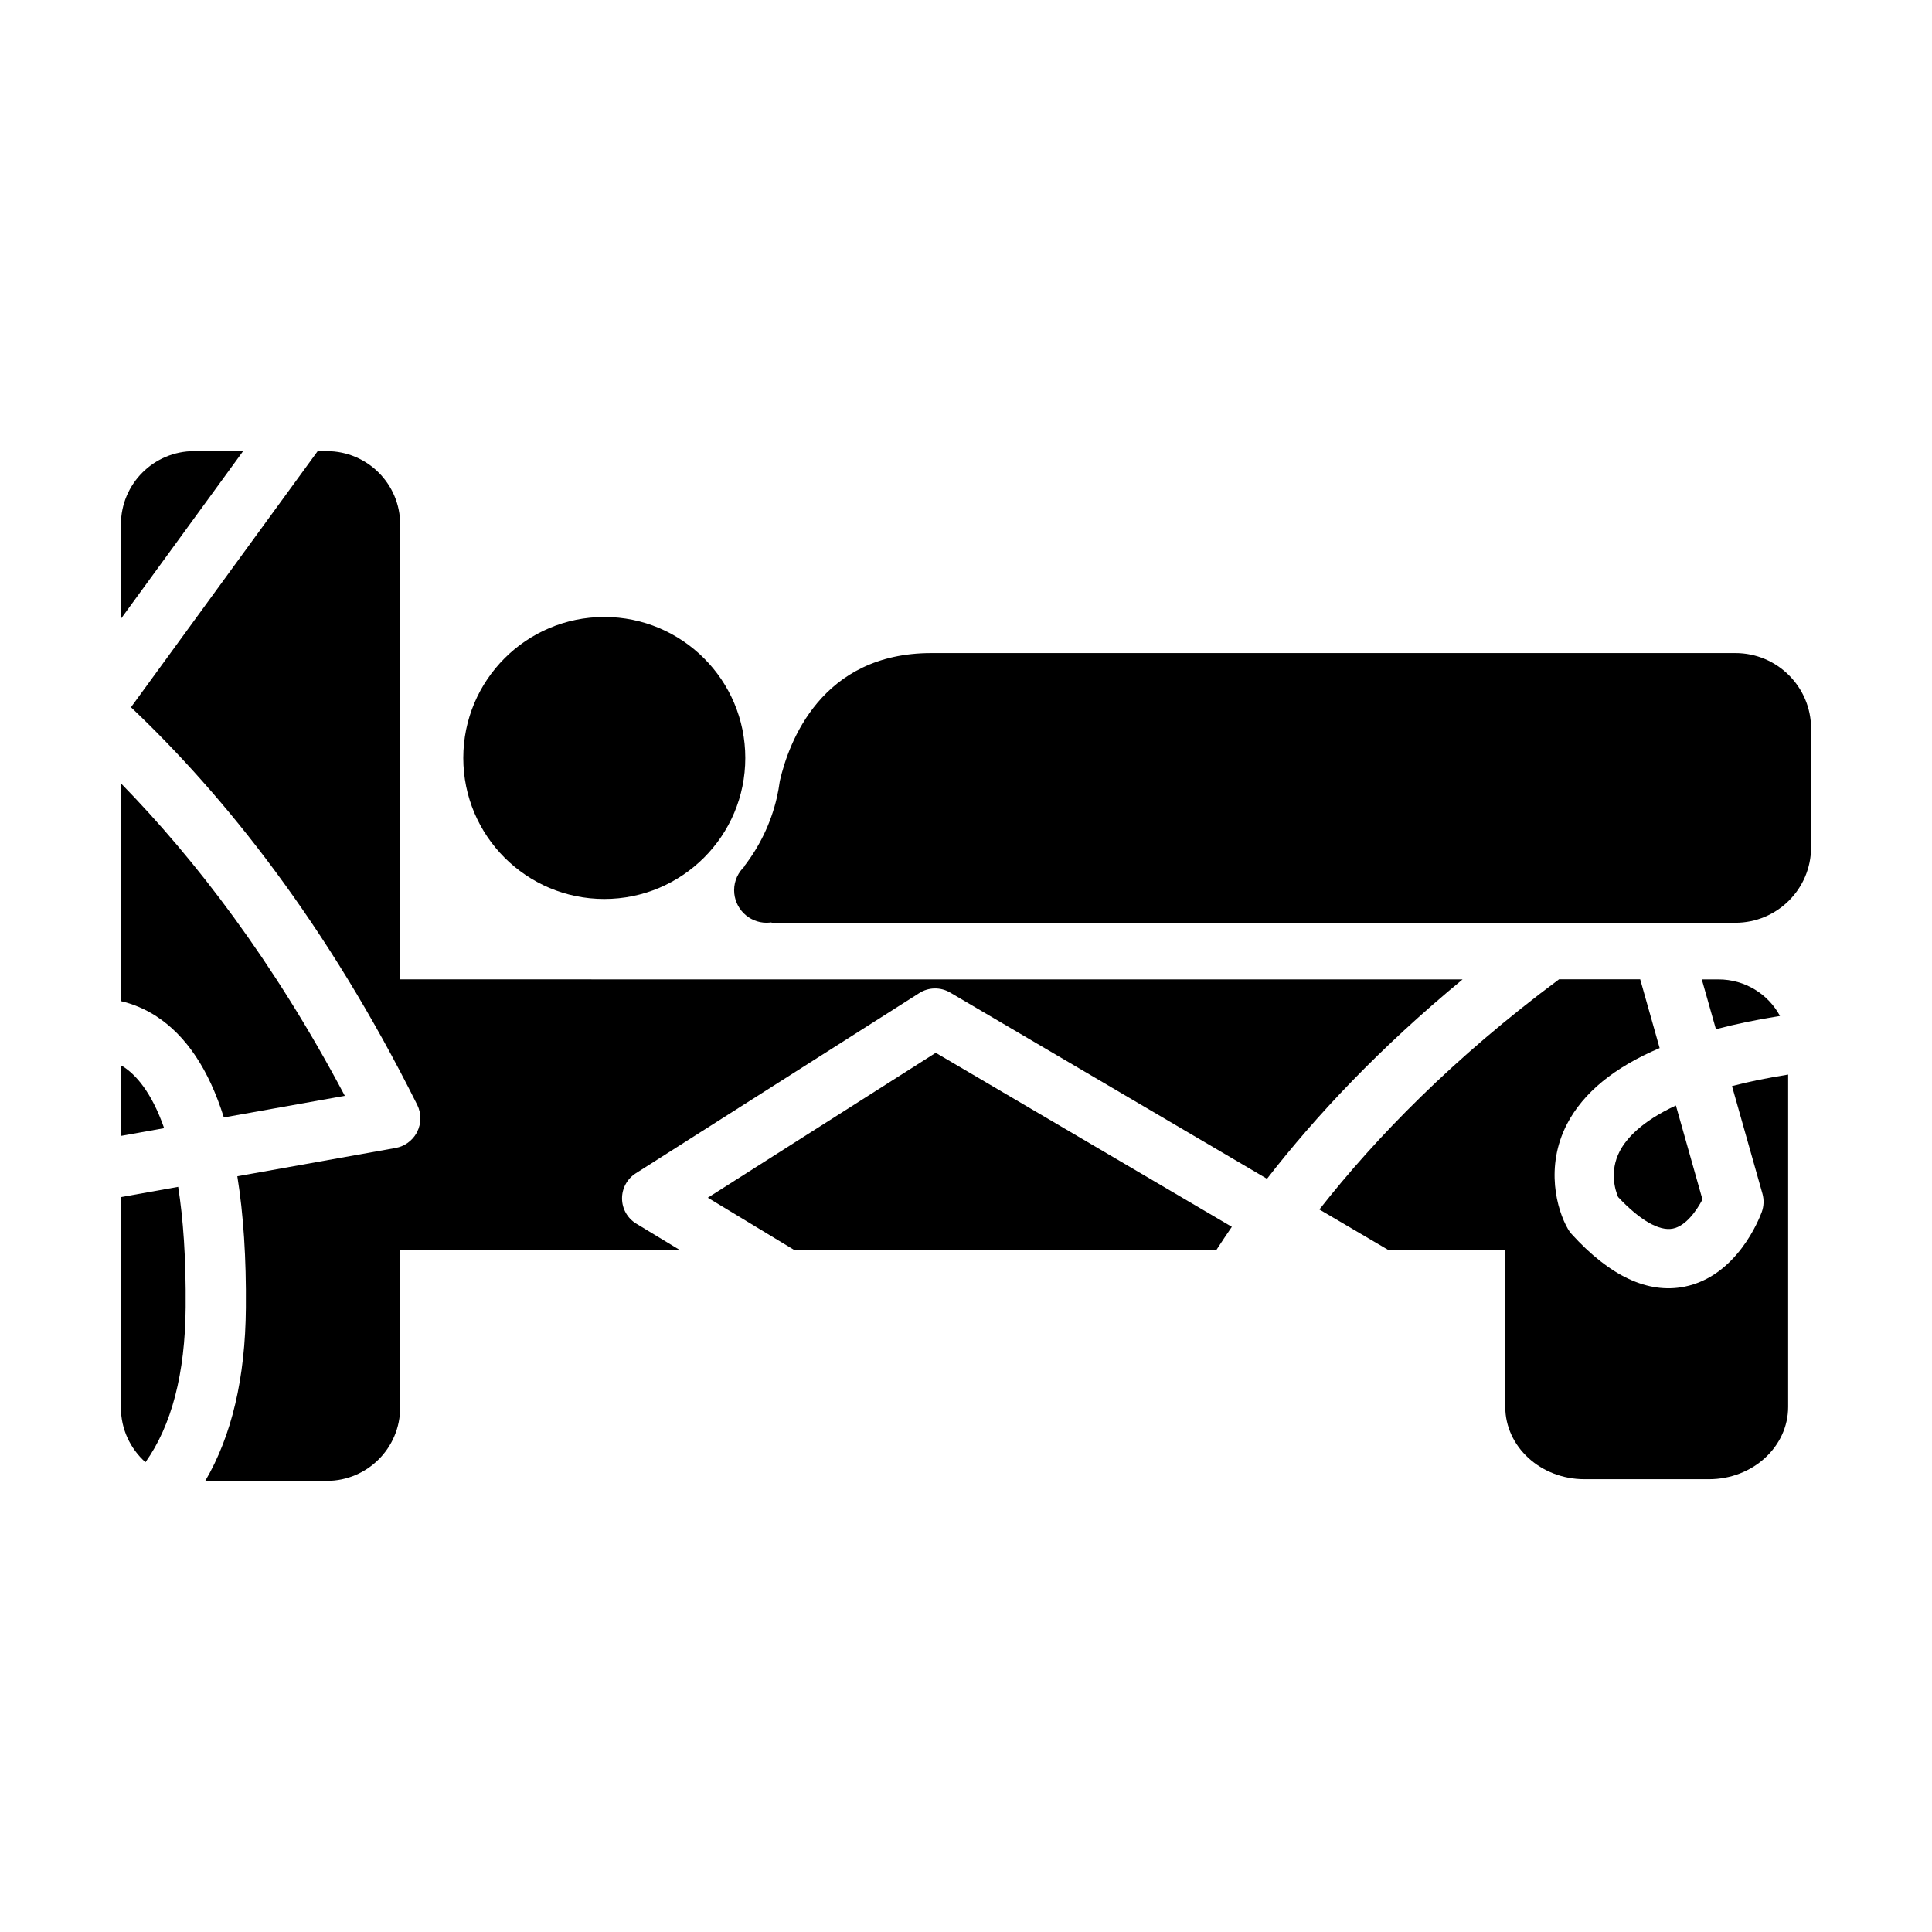
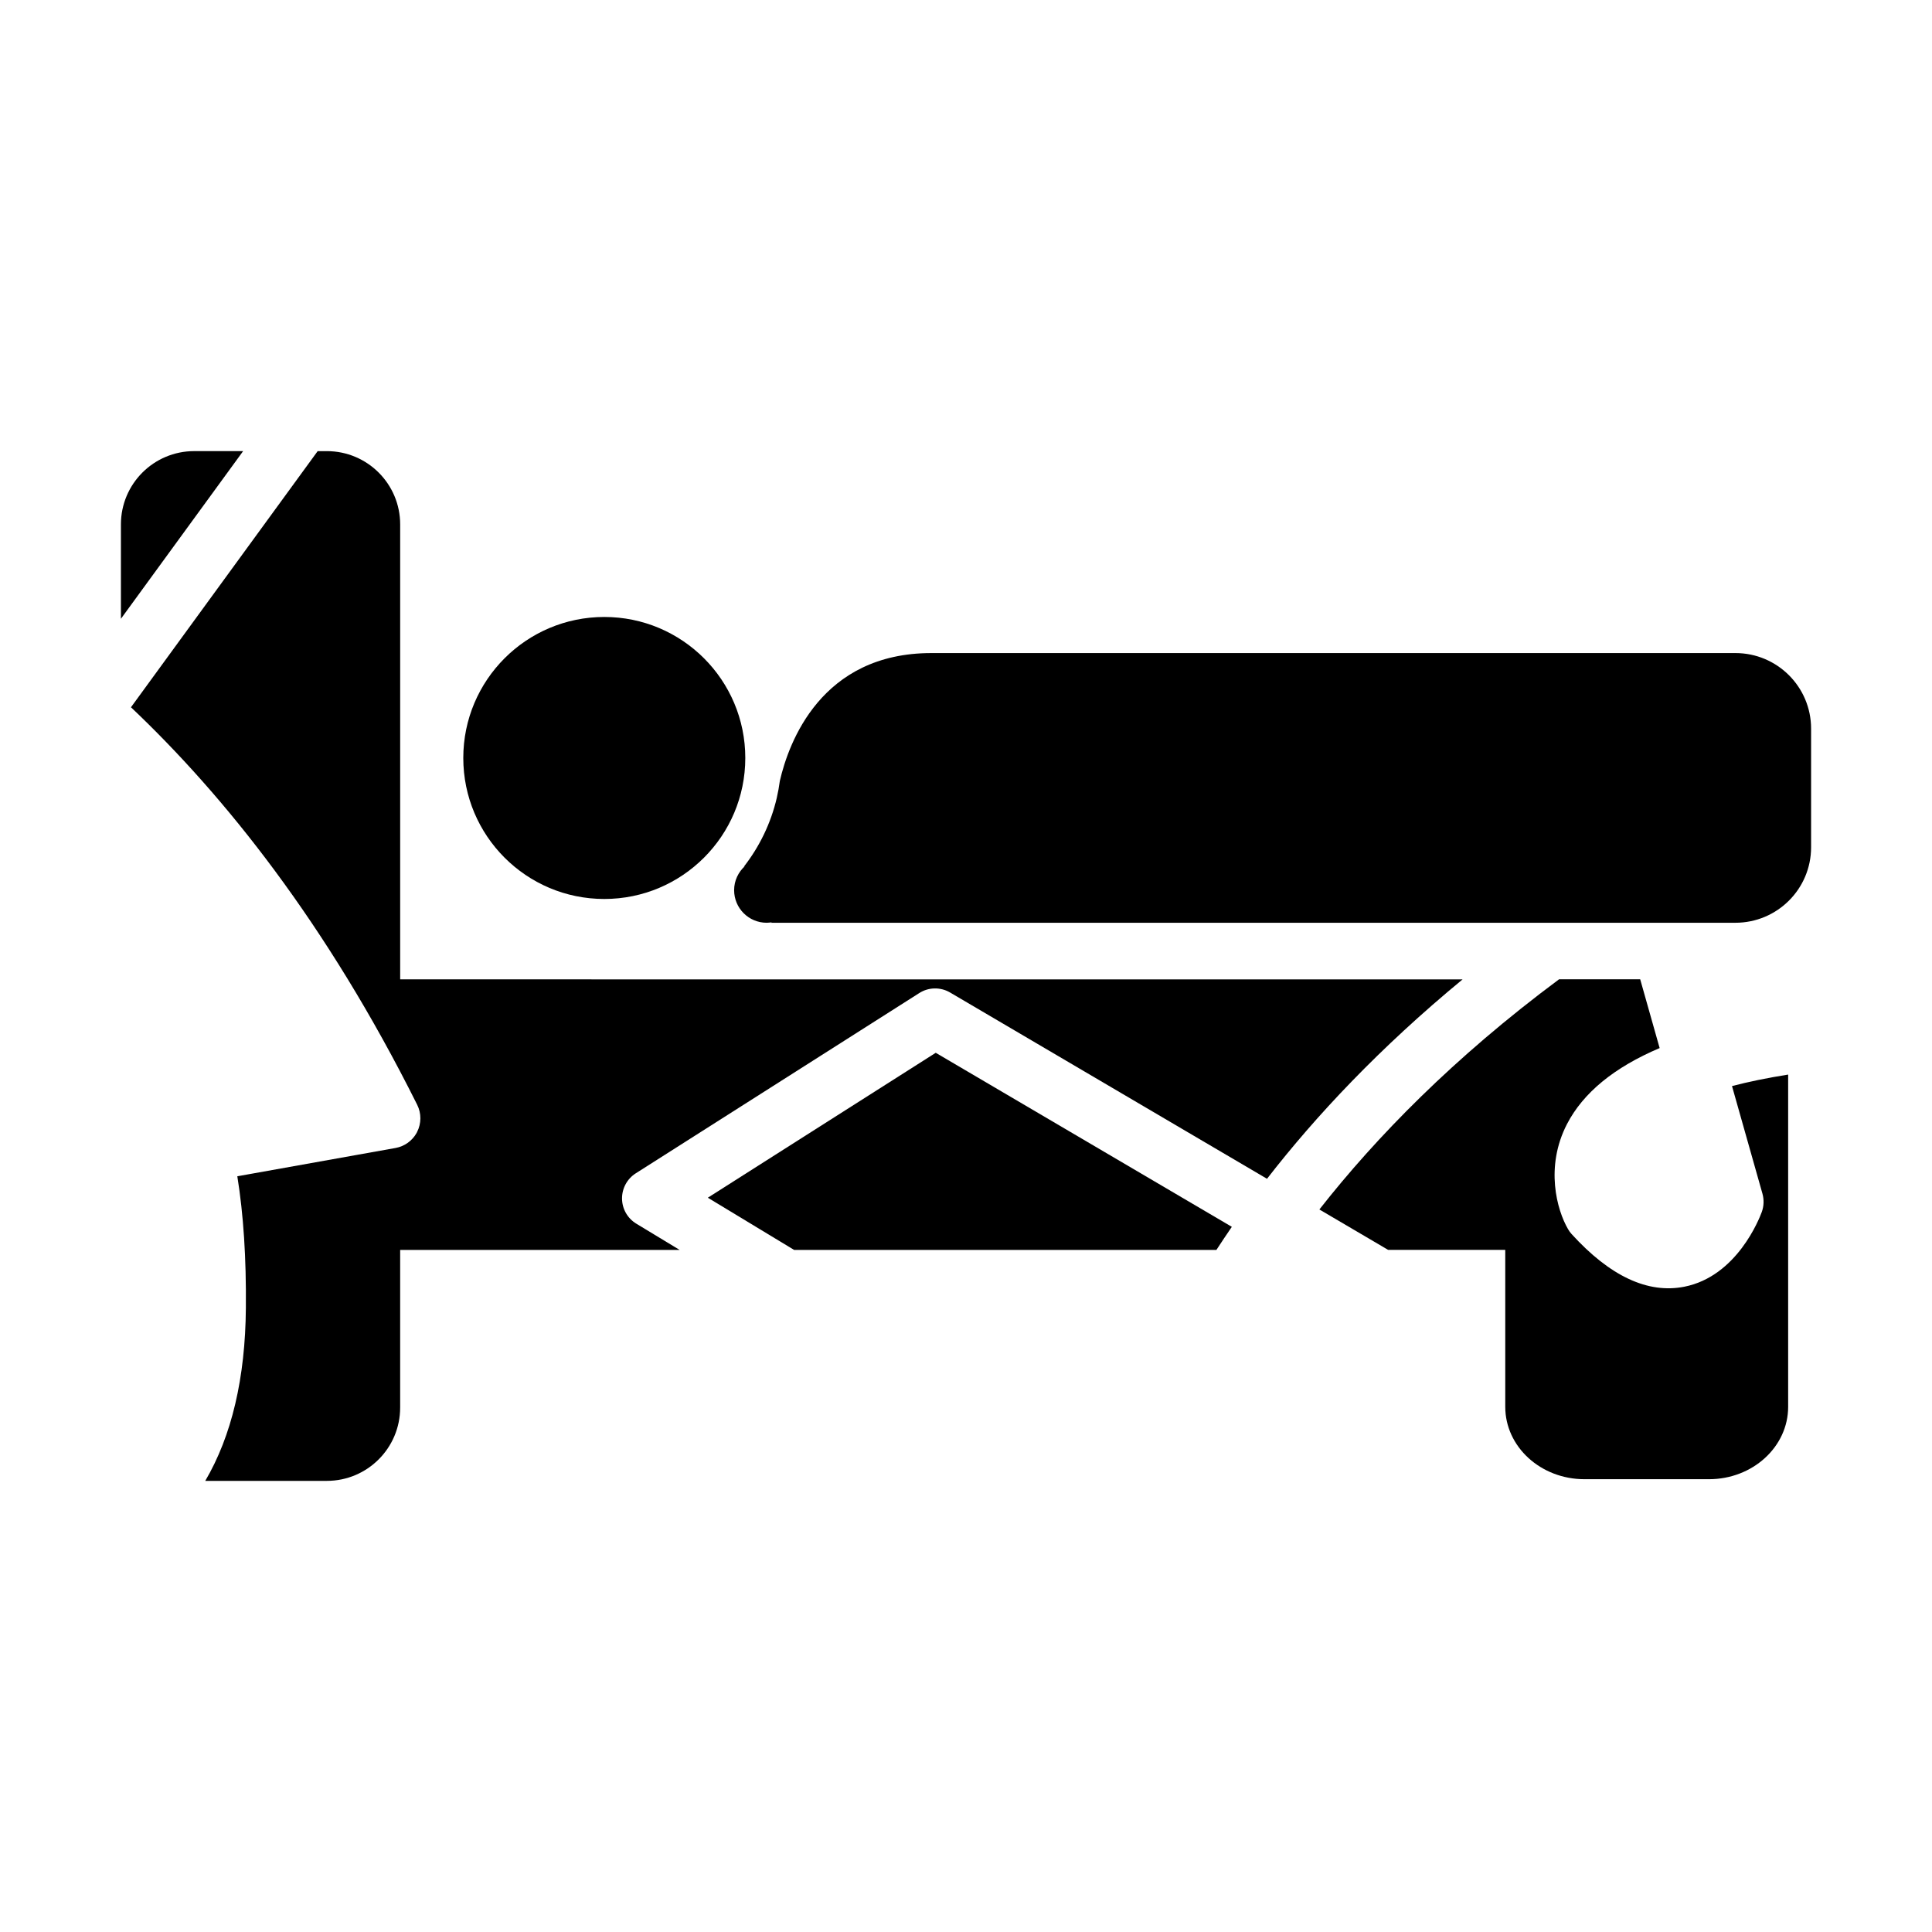
<svg xmlns="http://www.w3.org/2000/svg" fill="#000000" width="800px" height="800px" version="1.1" viewBox="144 144 512 512">
  <g>
-     <path d="m235.38 434.4c-19.023-35.906-39.785-62.793-59.344-82.82v57.723c3.094 0.734 6.289 1.996 9.395 4.019 7.945 5.176 13.922 14.141 17.887 26.812z" />
    <path d="m195.47 263.55c-10.734 0-19.426 8.695-19.426 19.426v25.008l32.391-44.438z" />
    <path d="m341.51 344.87c0 20.637-16.73 37.367-37.367 37.367s-37.367-16.73-37.367-37.367c0-20.637 16.73-37.367 37.367-37.367s37.367 16.73 37.367 37.367" />
    <path d="m603.89 317.07h-213.07c-29.211 0-37.812 23.719-40.152 33.871-0.207 1.531-0.473 3.031-0.816 4.516v0.004c-1.578 6.777-4.625 12.984-8.762 18.277 0.098-0.082 0.223-0.145 0.332-0.227-1.742 1.582-2.871 3.844-2.871 6.394 0 4.769 3.863 8.637 8.629 8.637 0.508 0 0.996-0.066 1.477-0.156-0.156 0.051-0.301 0.117-0.453 0.156h255.69c11.09 0 20.066-8.961 20.066-20.012v-31.441c-0.004-11.062-8.98-20.02-20.066-20.02z" />
-     <path d="m176.72 426.71c-0.223-0.145-0.453-0.242-0.68-0.371v18.688l11.461-2.051c-3.391-9.723-7.617-14.207-10.781-16.266z" />
-     <path d="m191.22 458.53-15.18 2.715v55.773c0 5.769 2.519 10.926 6.508 14.488 6.934-9.75 10.516-23.473 10.652-41.023 0.113-13.098-0.664-23.566-1.98-31.953z" />
    <path d="m391.98 423-60.402 38.406 22.879 13.84h111.9c1.324-2.016 2.664-4.055 4.09-6.125z" />
-     <path d="m573.24 449.09c-2.816 5.445-1.133 10.48-0.414 12.152 5.742 6.106 10.855 9.074 14.488 8.352 3.531-0.695 6.398-4.941 7.859-7.719l-7.043-24.91c-9.188 4.262-13.172 8.836-14.891 12.125z" />
    <path d="m542.91 516.82c0 10.594 9.395 19.184 20.984 19.184h33c11.586 0 20.984-8.59 20.984-19.184v-88.047c-5.598 0.891-10.555 1.918-14.879 3.047l8.074 28.535c0.441 1.586 0.383 3.266-0.176 4.816-0.637 1.738-6.566 17.062-20.539 19.824-9.672 1.906-19.723-2.801-29.883-13.977-0.363-0.418-0.707-0.867-0.969-1.355-2.871-4.961-6.133-16.395-0.215-27.816 4.309-8.281 12.504-14.992 24.531-20.098l-5.152-18.223h-21.508c-27.926 20.766-48.461 41.816-63.512 60.996l18.219 10.707h31.039z" />
    <path d="m312.63 468.29c-2.332-1.41-3.754-3.914-3.785-6.629s1.352-5.266 3.633-6.715l75.133-47.77c2.484-1.594 5.664-1.633 8.184-0.145l83.977 49.359c12.953-16.695 29.859-34.719 51.828-52.84l-281.55-0.008v-120.56c0-10.73-8.691-19.426-19.434-19.426h-2.43l-49.477 67.875c24.703 23.398 51.777 57.129 75.863 105.37 1.117 2.262 1.109 4.902-0.023 7.152-0.039 0.09-0.082 0.176-0.137 0.277-1.164 2.098-3.215 3.566-5.582 3.996l-41.938 7.5c1.629 10.066 2.387 21.695 2.266 34.883-0.141 18.621-3.769 33.938-10.762 45.836h32.215c10.734 0 19.434-8.699 19.434-19.426v-41.777h74.07z" />
-     <path d="m598.74 416.75c5.184-1.371 10.855-2.539 16.977-3.516-3.102-5.762-9.238-9.688-16.312-9.688h-4.41z" />
  </g>
</svg>